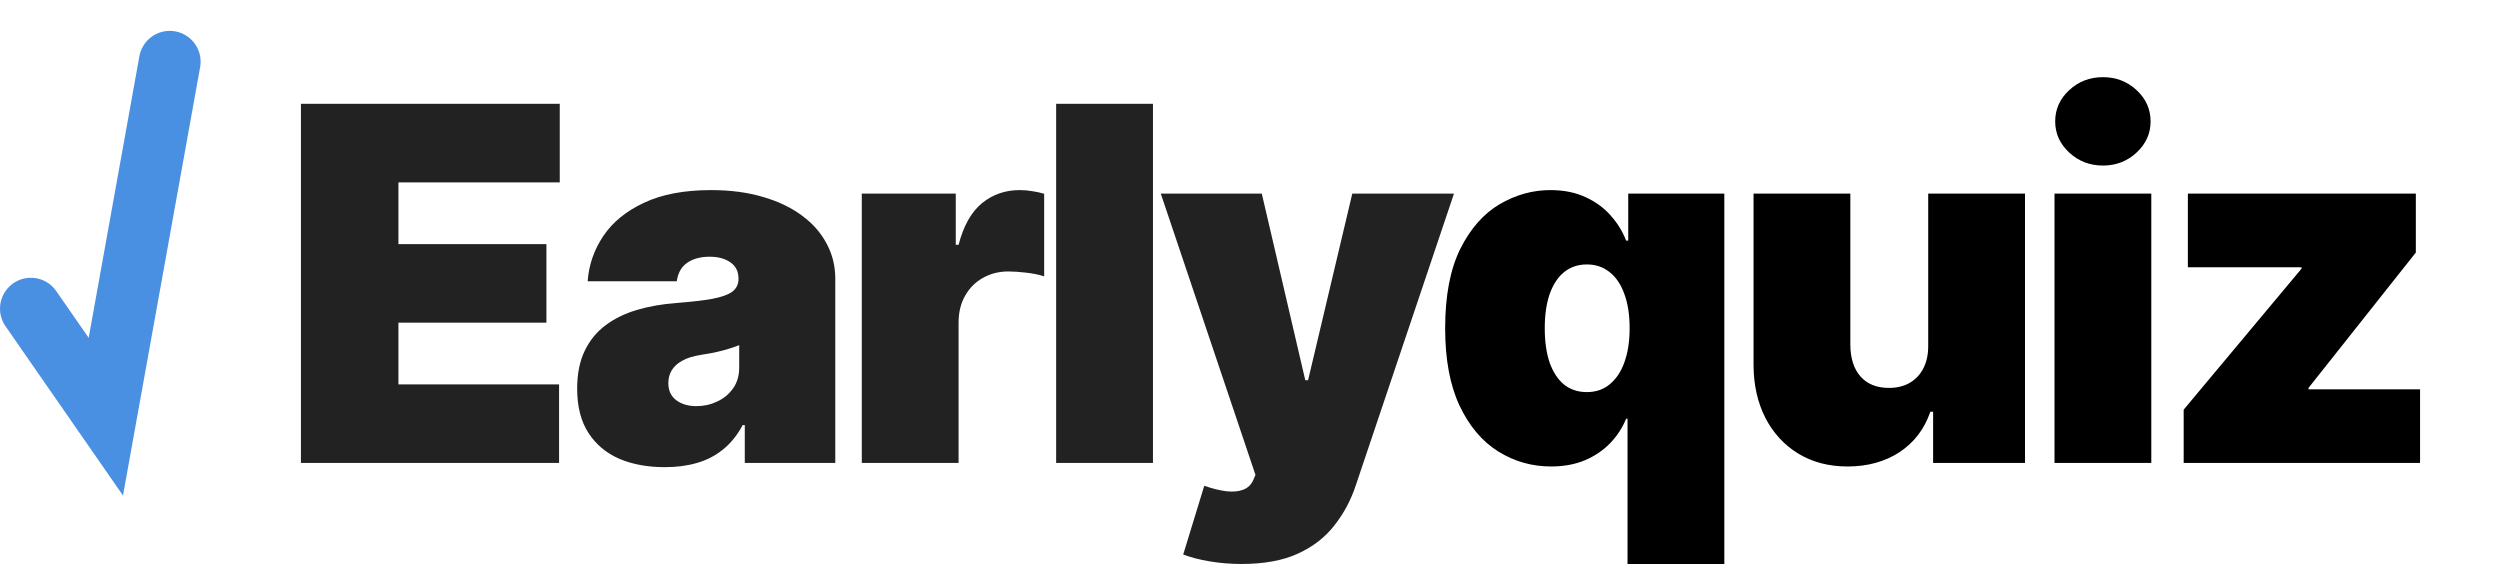
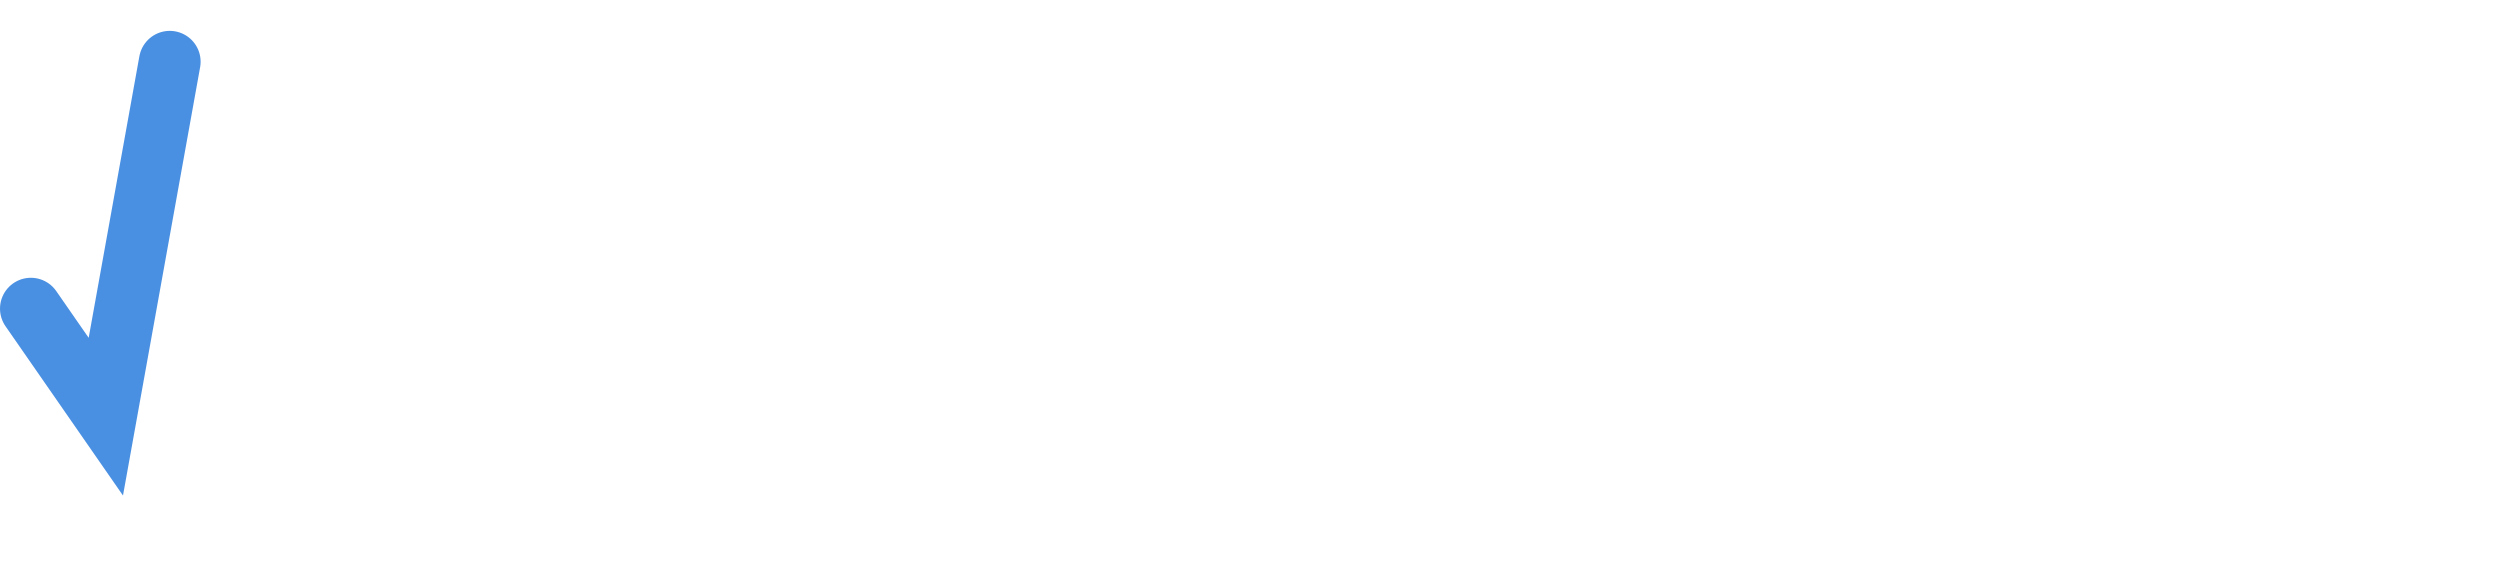
<svg xmlns="http://www.w3.org/2000/svg" width="81" height="19" viewBox="0 0 81 19" fill="none">
-   <path d="M9.75 15V3.364H18.136V5.909H12.909V7.909H17.704V10.454H12.909V12.454H18.114V15H9.75ZM21.54 15.136C20.984 15.136 20.491 15.046 20.063 14.864C19.639 14.678 19.305 14.398 19.063 14.023C18.821 13.648 18.7 13.171 18.7 12.591C18.7 12.114 18.781 11.706 18.944 11.369C19.107 11.028 19.334 10.75 19.626 10.534C19.917 10.318 20.256 10.153 20.643 10.04C21.033 9.926 21.453 9.852 21.904 9.818C22.393 9.78 22.785 9.735 23.08 9.682C23.379 9.625 23.595 9.547 23.728 9.449C23.86 9.347 23.927 9.212 23.927 9.045V9.023C23.927 8.795 23.84 8.621 23.665 8.5C23.491 8.379 23.268 8.318 22.995 8.318C22.696 8.318 22.451 8.384 22.262 8.517C22.076 8.646 21.965 8.845 21.927 9.114H19.04C19.078 8.583 19.247 8.095 19.546 7.648C19.849 7.197 20.29 6.837 20.87 6.568C21.45 6.295 22.173 6.159 23.04 6.159C23.665 6.159 24.226 6.233 24.722 6.381C25.218 6.525 25.641 6.727 25.989 6.989C26.338 7.246 26.603 7.549 26.785 7.898C26.97 8.242 27.063 8.617 27.063 9.023V15H24.131V13.773H24.063C23.889 14.098 23.677 14.362 23.427 14.562C23.18 14.763 22.898 14.909 22.58 15C22.266 15.091 21.919 15.136 21.54 15.136ZM22.563 13.159C22.802 13.159 23.025 13.11 23.234 13.011C23.446 12.913 23.618 12.771 23.751 12.585C23.883 12.4 23.95 12.174 23.95 11.909V11.182C23.866 11.216 23.777 11.248 23.682 11.278C23.591 11.309 23.493 11.337 23.387 11.364C23.285 11.39 23.175 11.415 23.057 11.438C22.944 11.46 22.825 11.481 22.7 11.5C22.457 11.538 22.258 11.6 22.103 11.688C21.951 11.771 21.838 11.875 21.762 12C21.69 12.121 21.654 12.258 21.654 12.409C21.654 12.652 21.739 12.837 21.91 12.966C22.08 13.095 22.298 13.159 22.563 13.159ZM27.922 15V6.273H30.967V7.932H31.058C31.217 7.318 31.469 6.869 31.814 6.585C32.162 6.301 32.569 6.159 33.035 6.159C33.172 6.159 33.306 6.17 33.439 6.193C33.575 6.212 33.706 6.241 33.831 6.278V8.955C33.675 8.902 33.484 8.862 33.257 8.835C33.03 8.809 32.835 8.795 32.672 8.795C32.365 8.795 32.088 8.866 31.842 9.006C31.6 9.142 31.408 9.335 31.268 9.585C31.128 9.831 31.058 10.121 31.058 10.454V15H27.922ZM37.356 3.364V15H34.219V3.364H37.356ZM40.223 18.273C39.863 18.273 39.52 18.244 39.194 18.188C38.868 18.134 38.583 18.061 38.336 17.966L39.018 15.739C39.276 15.829 39.511 15.888 39.723 15.915C39.939 15.941 40.122 15.926 40.274 15.869C40.429 15.812 40.541 15.704 40.609 15.546L40.677 15.386L37.609 6.273H40.882L42.291 12.318H42.382L43.814 6.273H47.109L43.927 15.727C43.768 16.208 43.537 16.64 43.234 17.023C42.935 17.409 42.541 17.714 42.052 17.938C41.564 18.161 40.954 18.273 40.223 18.273Z" fill="#222222" />
-   <path d="M52.732 18.273V13.568H52.686C52.565 13.864 52.391 14.129 52.164 14.364C51.94 14.595 51.667 14.778 51.346 14.915C51.027 15.047 50.664 15.114 50.255 15.114C49.633 15.114 49.061 14.951 48.539 14.625C48.02 14.299 47.603 13.805 47.289 13.142C46.978 12.479 46.823 11.644 46.823 10.636C46.823 9.583 46.986 8.727 47.311 8.068C47.641 7.409 48.065 6.926 48.584 6.619C49.107 6.312 49.656 6.159 50.232 6.159C50.664 6.159 51.042 6.235 51.368 6.386C51.694 6.534 51.967 6.733 52.186 6.983C52.406 7.229 52.573 7.5 52.686 7.795H52.755V6.273H55.868V18.273H52.732ZM51.414 12.704C51.702 12.704 51.948 12.621 52.152 12.454C52.361 12.284 52.52 12.046 52.63 11.739C52.743 11.428 52.8 11.061 52.8 10.636C52.8 10.204 52.743 9.835 52.63 9.528C52.52 9.218 52.361 8.981 52.152 8.818C51.948 8.652 51.702 8.568 51.414 8.568C51.126 8.568 50.88 8.652 50.675 8.818C50.474 8.981 50.319 9.218 50.209 9.528C50.103 9.835 50.05 10.204 50.05 10.636C50.05 11.068 50.103 11.439 50.209 11.75C50.319 12.057 50.474 12.294 50.675 12.46C50.88 12.623 51.126 12.704 51.414 12.704ZM62.474 11.182V6.273H65.61V15H62.633V13.341H62.542C62.353 13.898 62.021 14.333 61.548 14.648C61.074 14.958 60.512 15.114 59.86 15.114C59.25 15.114 58.716 14.973 58.258 14.693C57.803 14.413 57.449 14.027 57.196 13.534C56.946 13.042 56.819 12.477 56.815 11.841V6.273H59.951V11.182C59.955 11.614 60.065 11.953 60.281 12.199C60.5 12.445 60.807 12.568 61.201 12.568C61.463 12.568 61.688 12.513 61.877 12.403C62.071 12.29 62.218 12.131 62.321 11.926C62.427 11.718 62.478 11.47 62.474 11.182ZM66.566 15V6.273H69.702V15H66.566ZM68.134 5.364C67.709 5.364 67.346 5.223 67.043 4.943C66.74 4.663 66.588 4.326 66.588 3.932C66.588 3.538 66.74 3.201 67.043 2.92C67.346 2.64 67.709 2.5 68.134 2.5C68.562 2.5 68.925 2.64 69.225 2.92C69.528 3.201 69.679 3.538 69.679 3.932C69.679 4.326 69.528 4.663 69.225 4.943C68.925 5.223 68.562 5.364 68.134 5.364ZM70.751 15V13.273L74.569 8.705V8.659H70.887V6.273H78.273V8.182L74.796 12.568V12.614H78.41V15H70.751Z" fill="black" />
  <path d="M1 10L3.429 13.5L5.5 2" stroke="#4A90E2" stroke-width="2" stroke-linecap="round" />
</svg>